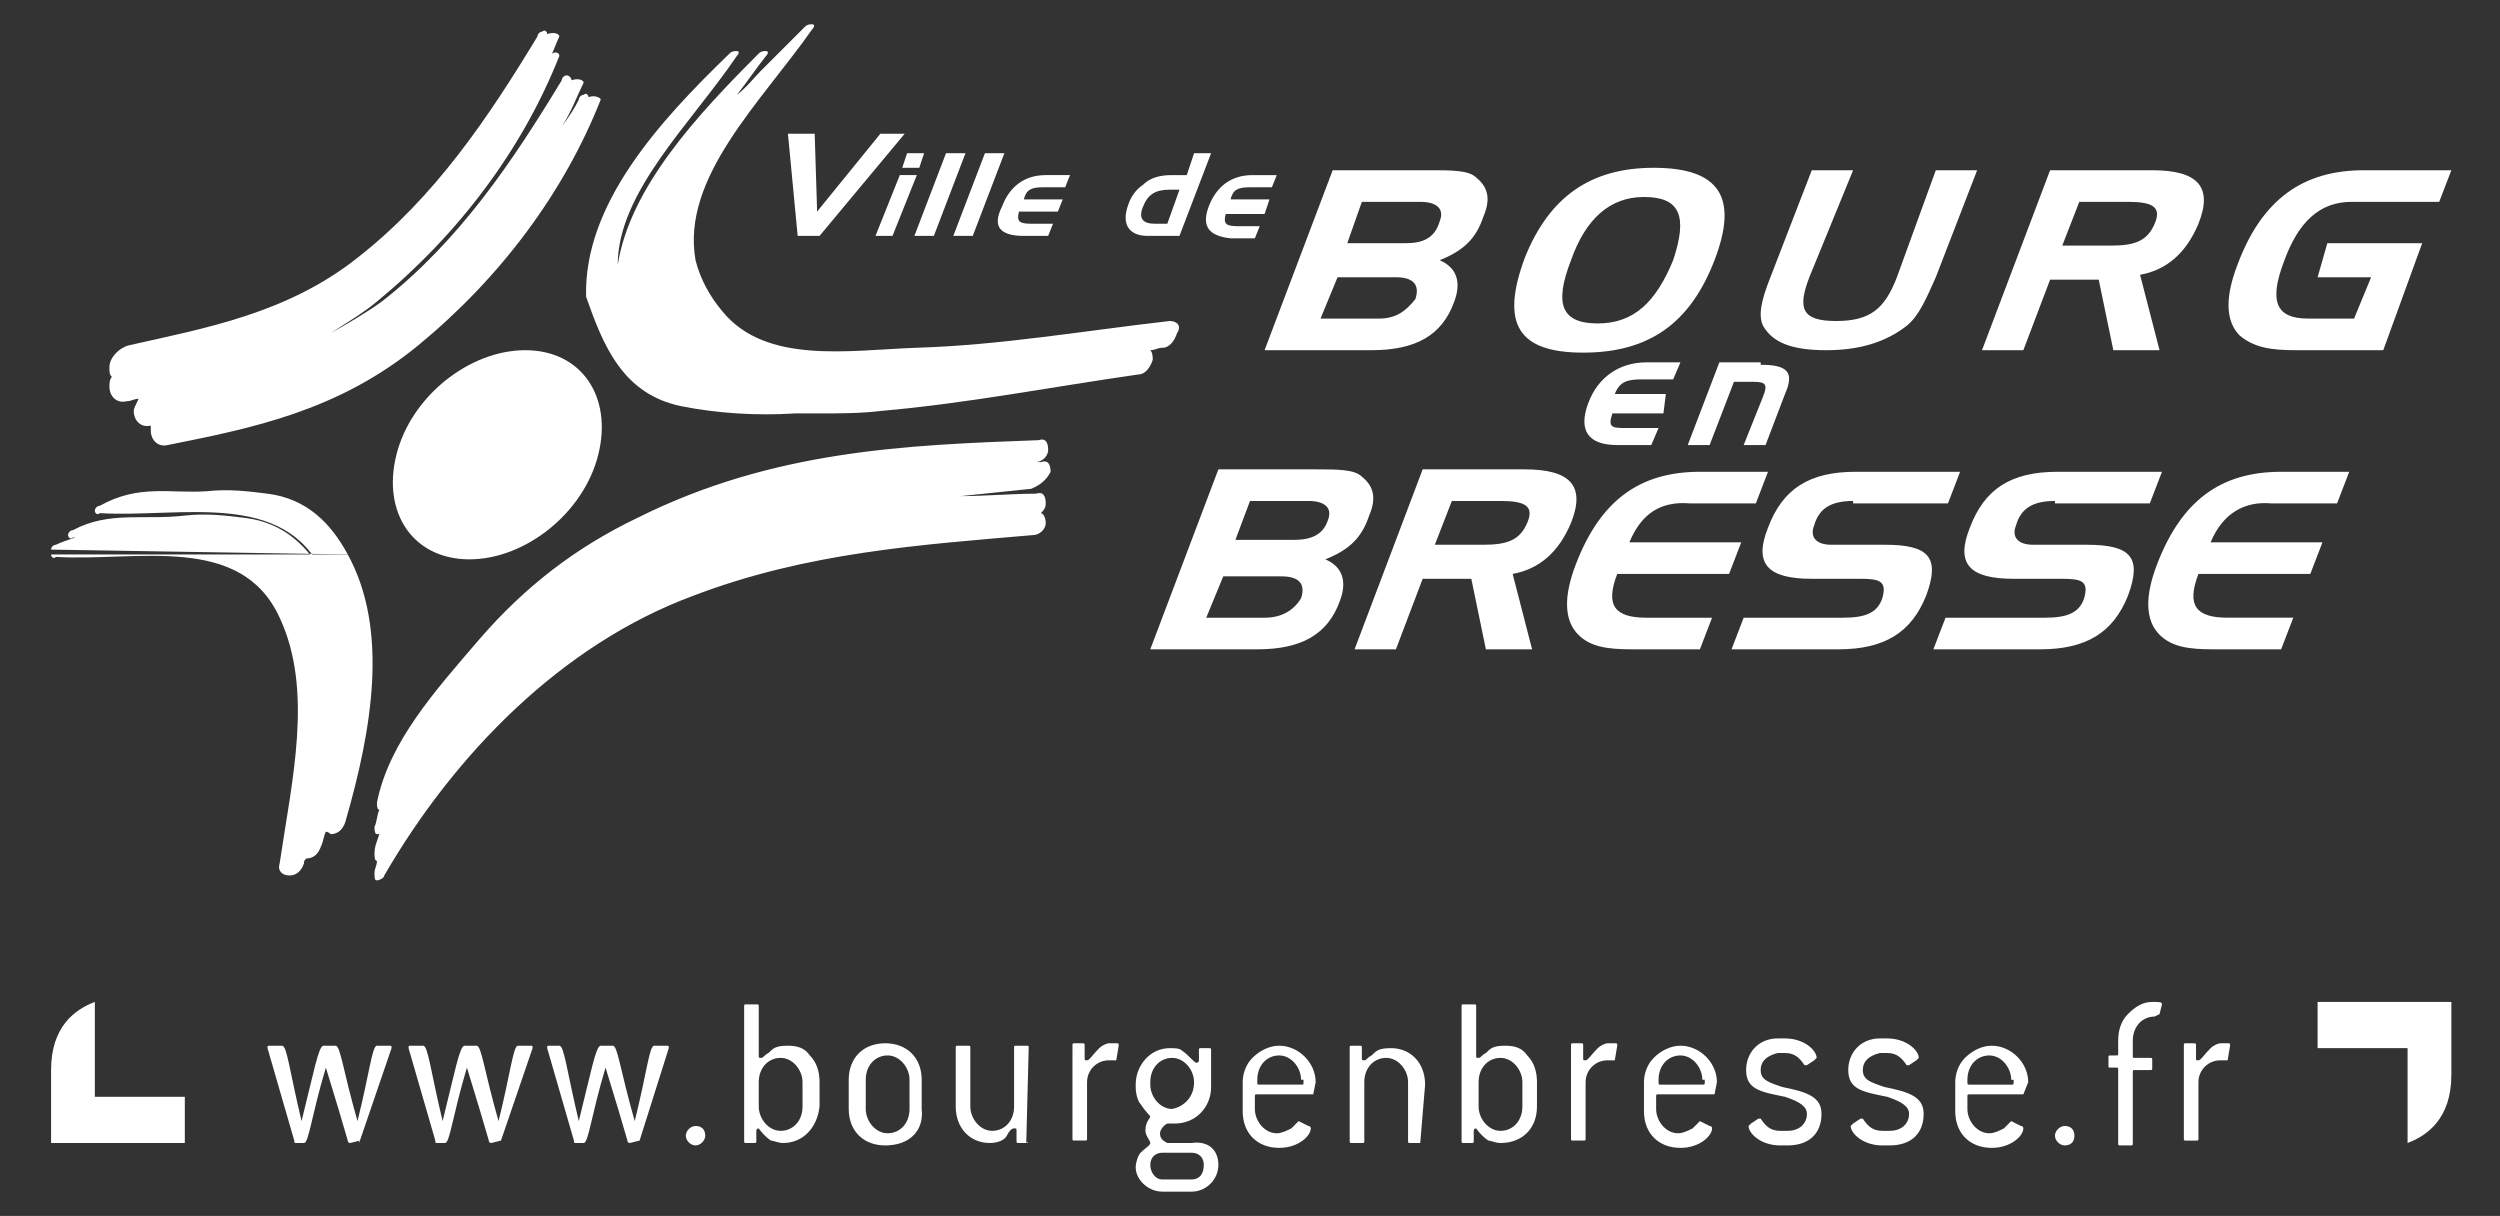
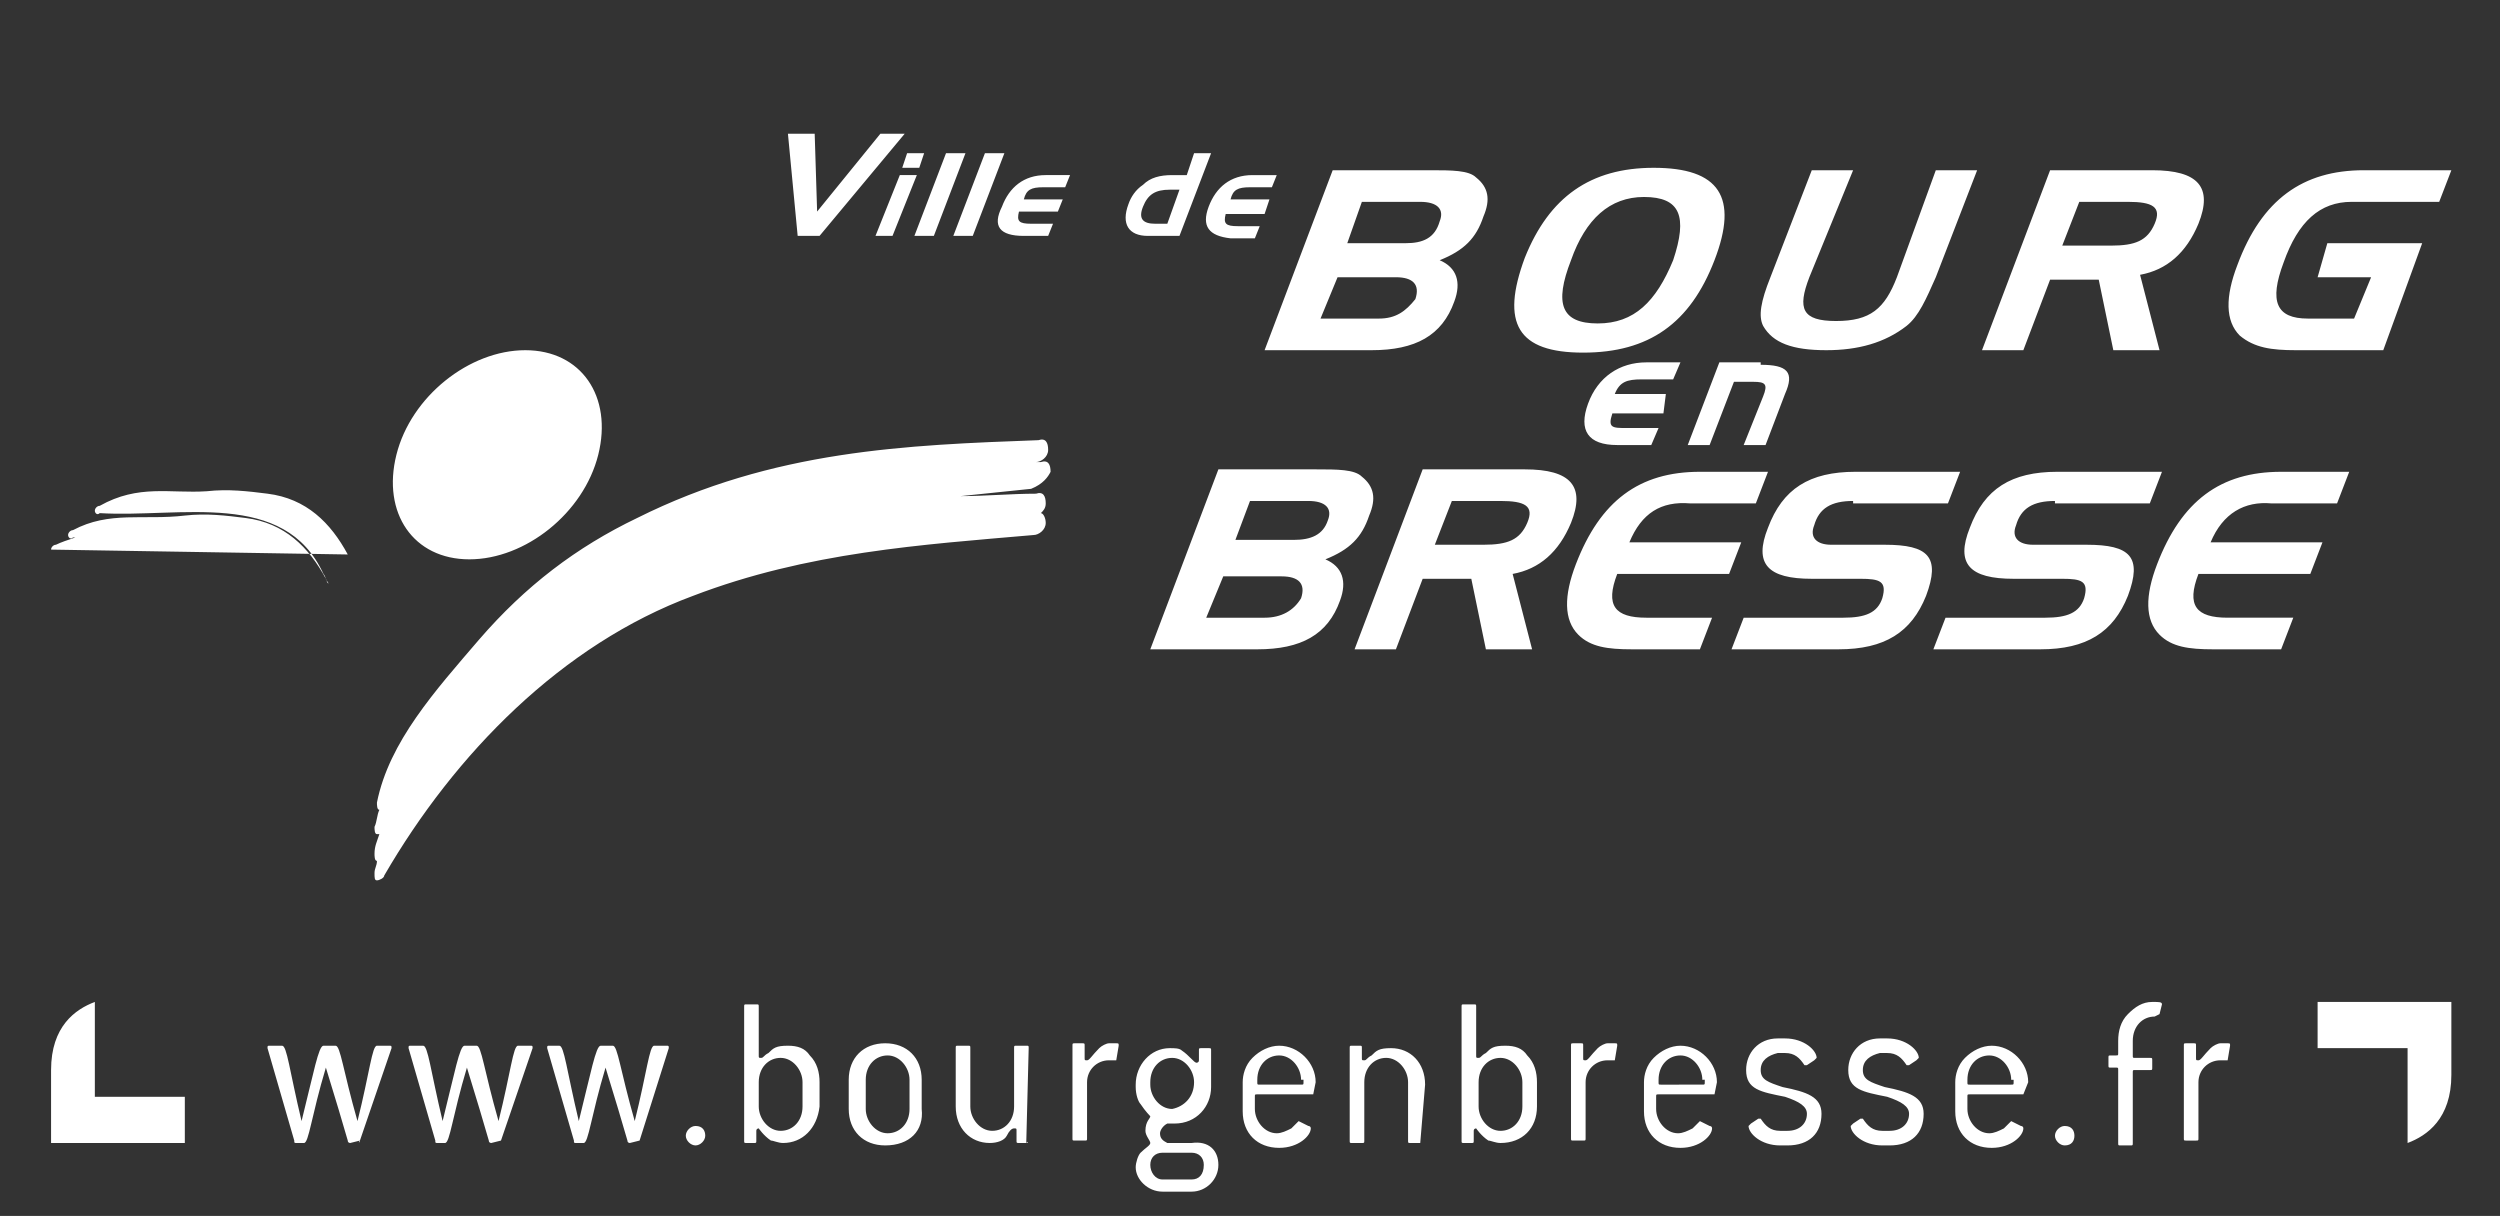
<svg xmlns="http://www.w3.org/2000/svg" id="Calque_1" viewBox="0 0 102.8 50">
  <rect x="0" y="0" width="102.8" height="50" fill="#333333" stroke="none" />
  <style>
    .st0{fill:#FFFFFF;}
  </style>
-   <path d="M24.2 4c0-.1-.1-.2-.2-.1-.1 0-.2.1-.2.2-.2.4-.4.7-.7 1.1.4-.6.6-1.2.9-1.8 0-.1-.2-.2-.5-.1 0-.1-.1-.2-.2-.2s-.2.1-.2.2c-2 3.3-4.2 6.6-7.4 9.1-.7.5-1.4.9-2.1 1.3.6-.4 1.3-.8 1.9-1.3 3.4-2.8 6-6.3 7.5-10.1 0-.1-.1-.2-.3-.1.1-.2.2-.5.3-.7 0-.1-.2-.2-.5-.1 0-.1-.1-.2-.2-.1-.1 0-.2.1-.2.2-2 3.3-4.2 6.6-7.4 9.1-2.9 2.3-6.3 2.9-9.4 3.6-.4.1-.8.5-.8.9 0 .2 0 .3.1.4-.1.1-.1.3-.1.4 0 .4.3.7.7.6.2 0 .3-.1.5-.1-.1.2-.2.4-.2.5 0 .4.3.7.7.6v.2c0 .4.3.7.7.6 3.5-.7 7-1.4 10.3-4.1 3.4-2.8 6-6.3 7.5-10.1 0-.1-.3-.2-.5-.1m23.9 9.2c-3.5.4-7 1-10.4 1.1-2.8.1-6.2.7-8-1.5-.5-.6-.9-1.3-1.1-2.1-.6-3.4 2.7-6.5 4.8-9.5.1-.1.1-.2 0-.2s-.2 0-.3.1l-1.8 1.8c-.3.3-.6.7-1 1 .4-.5.8-1.1 1.2-1.6.1-.1.1-.2 0-.2s-.2 0-.3.1c-2.5 2.5-5.3 5.5-5.8 8.7 0-3 3-5.8 4.9-8.6.1-.1.1-.2 0-.2s-.2 0-.3.1c-2.9 2.8-6 6.2-5.9 10 .7 2 1.5 4 3.9 4.5 1.5.3 3.1.4 4.7.3h1c.8 0 1.7 0 2.5-.1 3.5-.3 7.1-1 10.6-1.5.3 0 .5-.3.6-.6 0-.1 0-.3-.1-.4.2 0 .3-.1.5-.1.3 0 .5-.3.6-.6.2-.3 0-.5-.3-.5m-46 9.6c0 .1.1.2.2.1 3.3.2 7.6-1 9.2 2.5 1.4 3 .5 6.7 0 10.1-.1.3.1.5.4.5.3 0 .5-.2.6-.5 0-.1 0-.1.1-.2.3 0 .5-.2.6-.5.1-.2.1-.4.2-.6.1 0 .2.1.2.1.3 0 .5-.2.6-.5 1.1-3.8 1.8-7.9.1-11" class="st0" />
-   <path d="M14.3 22.8c-.7-1.3-1.7-2.3-3.3-2.5-.8-.1-1.6-.2-2.5-.1-1.5.1-2.8-.3-4.4.6-.1 0-.2.1-.2.2s.1.2.2.1c3.3.2 7.6-1 9.2 2.5.1.1.1.3.2.4 0-.1-.1-.1-.1-.2-.7-1.3-1.7-2.3-3.3-2.5-.8-.1-1.6-.2-2.5-.1-1.7.2-3.1-.2-4.6.6-.1 0-.2.1-.2.2s.1.2.2.1h.1c-.3.1-.6.2-.8.3-.1 0-.2.1-.2.2m41.1-3.2c0-.3-.1-.5-.4-.4-.6 0-1.2 0-1.8.1.5 0 1.1-.1 1.6-.1.2 0 .5-.2.5-.5s-.1-.5-.4-.4c-5.4.2-10.9.4-16.5 3.2-2.5 1.2-4.6 2.8-6.5 5-1.8 2.1-3.7 4.2-4.2 6.7 0 .1 0 .3.1.3-.1.2-.1.5-.2.7 0 .1 0 .3.1.3h.1c-.1.3-.2.5-.2.8 0 .1 0 .3.1.3 0 .2-.1.3-.1.5s0 .3.1.3.3-.1.3-.2c2.9-5 7.3-9.5 12.7-11.5 4.7-1.8 9.4-2.1 14-2.5.2 0 .5-.2.5-.5 0-.2-.1-.4-.2-.4.1-.1.2-.2.2-.4 0-.3-.1-.5-.4-.4-1 0-2.1.1-3.1.1 1-.1 1.9-.2 2.9-.3.5-.2.7-.5.8-.7M56 8.3h2.4c.7 0 1 .3.8.8-.2.7-.7.9-1.4.9h-2.4l.6-1.7zm.4 6.1c1.8 0 2.9-.6 3.4-2 .3-.8.1-1.4-.6-1.7 1-.4 1.5-.9 1.8-1.8.3-.7.2-1.2-.3-1.6-.3-.3-1-.3-1.9-.3h-4L52 14.4h4.4zm.3-1.3h-2.4l.7-1.7h2.4c.7 0 1 .3.8.9-.4.5-.8.8-1.5.8m6-2.5c-1 2.7-.3 3.9 2.4 3.9 2.7 0 4.4-1.2 5.4-3.8 1-2.6.2-3.8-2.5-3.8-2.6 0-4.3 1.2-5.3 3.7m4.9-2.5c1.5 0 1.8.8 1.2 2.6-.7 1.7-1.6 2.6-3.1 2.6s-1.8-.8-1.1-2.6c.6-1.7 1.6-2.6 3-2.6m6.8 3.3c-.5 1.3-.3 1.8 1.1 1.8 1.4 0 2-.5 2.5-1.8L79.6 7h1.7l-1.7 4.4c-.4.9-.7 1.6-1.2 2-.9.7-2 1-3.3 1-1.4 0-2.2-.3-2.6-1-.2-.4-.1-1 .3-2L74.5 7h1.7l-1.8 4.4zM84.3 7l-2.8 7.4h1.7l1.1-2.9h2l.6 2.9h1.9l-.8-3.1c1.1-.2 1.9-.9 2.4-2.1.6-1.5 0-2.2-1.9-2.2h-4.2zm3.2 1.3c1 0 1.4.2 1.1.9-.3.7-.8.9-1.8.9h-2l.7-1.8h2zm8.2 1.7h3.9L98 14.4h-3.6c-1 0-1.7-.1-2.3-.6-.6-.6-.6-1.6-.1-2.9C93 8.2 94.7 7 97.2 7h3.6l-.5 1.3h-3.6c-1.3 0-2.2.8-2.8 2.5-.6 1.6-.3 2.3 1 2.3h1.9l.7-1.7h-2.2l.4-1.4zM51.4 20.6h2.4c.7 0 1 .3.8.8-.2.6-.7.8-1.4.8h-2.4l.6-1.6zm.3 6.1c1.8 0 2.9-.6 3.4-2 .3-.8.1-1.4-.6-1.7 1-.4 1.5-.9 1.8-1.8.3-.7.2-1.2-.3-1.6-.3-.3-1-.3-1.9-.3h-4l-2.8 7.4h4.4zm.3-1.3h-2.4l.7-1.7h2.4c.7 0 1 .3.8.9-.3.5-.8.8-1.5.8m6.5-6.1l-2.8 7.4h1.7l1.1-2.9h2l.6 2.9H63l-.8-3.1c1.1-.2 1.9-.9 2.4-2.1.6-1.5 0-2.2-1.9-2.2h-4.2zm3.2 1.3c1 0 1.4.2 1.1.9-.3.7-.8.9-1.8.9h-2l.7-1.8h2zm5.3 1.7h4.6l-.5 1.3h-4.6c-.5 1.3-.1 1.8 1.2 1.8h2.7l-.5 1.3h-2.8c-1 0-1.7-.1-2.2-.6-.6-.6-.6-1.6-.1-2.9 1-2.6 2.6-3.8 5.1-3.8h2.8l-.5 1.3h-2.7c-1.2-.1-2 .4-2.5 1.6m9.2-1.7c-.9 0-1.4.3-1.6 1-.2.5.1.8.7.8h2.2c1.8 0 2.3.5 1.7 2.1-.6 1.5-1.7 2.2-3.6 2.2h-4.4l.5-1.3h4.1c.9 0 1.4-.2 1.6-.8.2-.7-.1-.8-.9-.8h-2c-1.8 0-2.4-.6-1.8-2.1.6-1.6 1.7-2.3 3.6-2.3h4.3l-.5 1.3h-3.9zm8.3 0c-.9 0-1.4.3-1.6 1-.2.5.1.8.7.8h2.2c1.8 0 2.3.5 1.7 2.1-.6 1.5-1.7 2.2-3.6 2.2h-4.4l.5-1.3h4.1c.9 0 1.4-.2 1.6-.8.2-.7-.1-.8-.9-.8h-2c-1.8 0-2.4-.6-1.8-2.1.6-1.6 1.7-2.3 3.6-2.3h4.3l-.5 1.3h-3.9zm6.4 1.7h4.6l-.5 1.3h-4.6c-.5 1.3-.1 1.8 1.2 1.8h2.7l-.5 1.3H91c-1 0-1.7-.1-2.2-.6-.6-.6-.6-1.6-.1-2.9 1-2.6 2.6-3.8 5.1-3.8h2.8l-.5 1.3h-2.7c-1.1-.1-2 .4-2.5 1.6m-71.6.7c2.3 0 4.7-1.9 5.3-4.3.6-2.4-.7-4.3-3-4.3s-4.7 1.9-5.3 4.3c-.6 2.4.7 4.3 3 4.3M32.4 5.5h1.1l.1 3.2 2.6-3.2h1l-3.5 4.2h-.9zm4.7 1.4l.2-.6h.7l-.2.6h-.7zM36 9.7l1-2.5h.7l-1 2.5H36zm1.6 0l1.3-3.4h.8l-1.3 3.4zm1.6 0l1.3-3.4h.8L40 9.7zm2-1.2c.3-.8.9-1.3 1.8-1.3h1l-.2.5h-.9c-.5 0-.7.1-.8.5h1.6l-.2.5h-1.6c-.1.4 0 .5.5.5h.9l-.2.5h-1c-1 0-1.3-.4-.9-1.2m7.3 1.2l1.3-3.4h-.7l-.3.9h-.6c-.5 0-.9.1-1.2.4-.3.2-.5.5-.6.8-.3.8 0 1.3.8 1.3h1.3zm-.5-.5h-.5c-.5 0-.7-.2-.5-.7.2-.5.5-.7 1.1-.7h.4L48 9.2zm1.7-.7c.3-.8.9-1.3 1.8-1.3h1l-.2.5h-.9c-.5 0-.7.1-.8.5h1.6l-.2.6h-1.6c-.1.4 0 .5.5.5h.9l-.2.5h-1c-.9-.1-1.2-.5-.9-1.3m15.6 8.1c.4-1.1 1.3-1.7 2.4-1.7h1.4l-.3.7h-1.3c-.6 0-.9.1-1.1.6h2.1l-.1.8h-2.1c-.2.6 0 .6.6.6h1.3l-.3.7h-1.4c-1.2 0-1.6-.6-1.2-1.7m7.1-1.6c1.1 0 1.4.3 1 1.2l-.8 2.1h-.9l.8-2c.2-.5.1-.6-.4-.6h-.8l-1 2.6h-.9l1.3-3.4h1.7zM14.8 46.9c0 .1-.1.1 0 0l-.4.1s-.1 0-.1-.1c-.2-.7-.5-1.7-.9-3-.6 2-.7 3.1-.9 3.1h-.3c-.1 0-.1 0-.1-.1L11 43.1c0-.1 0-.1.1-.1h.5c.2 0 .3 1 .8 3.1.5-2 .7-3.1.9-3.1h.5c.2 0 .3 1 .9 3.1.5-2 .6-3.1.8-3.1h.5c.1 0 .1 0 .1.1l-1.3 3.8zm5.8 0c-.1.1-.1.1 0 0l-.4.1s-.1 0-.1-.1c-.2-.7-.5-1.7-.9-3-.6 2-.7 3.1-.9 3.1H18c-.1 0-.1 0-.1-.1l-1.1-3.8c0-.1 0-.1.1-.1h.5c.2 0 .3 1 .8 3.1.5-2 .7-3.1.9-3.1h.5c.2 0 .3 1 .9 3.1.5-2 .6-3.1.8-3.1h.5c.1 0 .1 0 .1.1l-1.3 3.8zm5.7 0c0 .1 0 .1 0 0l-.4.1s-.1 0-.1-.1c-.2-.7-.5-1.7-.9-3-.6 2-.7 3.1-.9 3.1h-.3c-.1 0-.1 0-.1-.1l-1.1-3.8c0-.1 0-.1.1-.1h.4c.2 0 .3 1 .8 3.1.5-2 .7-3.1.9-3.1h.5c.2 0 .3 1 .9 3.1.5-2 .6-3.1.8-3.1h.5c.1 0 .1 0 .1.1l-1.2 3.8zm2.3.2c-.2 0-.4-.2-.4-.4s.2-.4.4-.4c.3 0 .4.2.4.4s-.2.4-.4.4m4.4-2.6c0-.5-.4-1-.9-1s-.9.4-.9 1v1c0 .5.4 1 .9 1s.9-.4.9-1v-1zm-.8 2.5c-.2 0-.4-.1-.5-.1-.3-.2-.5-.5-.5-.5s-.1 0-.1.1v.4c0 .1 0 .1-.1.1h-.3c-.1 0-.1 0-.1-.1v-5.5c0-.1 0-.1.1-.1h.4c.1 0 .1 0 .1.1v2c0 .1 0 .1.1.1s.1-.1.3-.2c.2-.2.3-.3.8-.3.4 0 .7.1.9.4.3.3.4.7.4 1.1v1c-.1.9-.7 1.5-1.5 1.5m5.2-2.6c0-.5-.4-1-.9-1s-.9.4-.9 1v1.2c0 .5.4 1 .9 1s.9-.4.9-1v-1.2zm-1 2.7c-.9 0-1.5-.6-1.5-1.5v-1.2c0-.9.6-1.5 1.5-1.5s1.5.6 1.5 1.5v1.2c.1.9-.5 1.5-1.5 1.5m5.8-.1h-.3c-.1 0-.1 0-.1-.1v-.4c0-.1 0-.1-.1-.1s-.2.1-.3.3c-.1.2-.4.3-.7.3-.8 0-1.4-.6-1.4-1.5v-2.4c0-.1 0-.1.1-.1h.4c.1 0 .1 0 .1.1v2.4c0 .5.4 1 .9 1s.9-.4.9-1v-2.4c0-.1 0-.1.1-.1h.4c.1 0 .1 0 .1.1l-.1 3.9c.1-.1.1 0 0 0m3.7-3.4h-.3c-.5 0-.9.4-.9.9v2.3c0 .1 0 .1-.1.1h-.4c-.1 0-.1 0-.1-.1V43c0-.1 0-.1.1-.1h.3c.1 0 .1 0 .1.1v.5c0 .1 0 .1.1.1s.2-.2.5-.5c.1-.1.3-.2.4-.2h.3c.1 0 .1 0 .1.1l-.1.6c.1 0 0 0 0 0m3.6 4.3c0-.3-.2-.5-.5-.5h-1.2c-.3 0-.5.2-.5.5s.2.6.5.6H49c.3 0 .5-.2.5-.6m-.4-3.4c0-.5-.4-1-.9-1s-.9.4-.9 1v.1c0 .5.4 1 .9 1 .5-.1.9-.5.9-1.1zm1 3.4c0 .6-.5 1.1-1.1 1.1h-1.2c-.6 0-1.1-.5-1.1-1 0-.2.1-.5.2-.6.2-.2.4-.3.4-.4 0-.1-.2-.3-.2-.5 0-.4.2-.5.2-.6 0 0-.2-.2-.4-.5-.1-.1-.2-.4-.2-.7v-.1c0-.8.6-1.5 1.4-1.5.2 0 .4 0 .5.1.3.2.5.5.6.5 0 0 .1 0 .1-.1v-.4c0-.1 0-.1.1-.1h.3c.1 0 .1 0 .1.1v1.5c0 .8-.6 1.5-1.5 1.5H48c-.2.1-.3.3-.3.4 0 .2.1.3.3.4h1c.7-.1 1.1.3 1.1.9m3.4-3.5c0-.5-.4-1-.9-1s-.9.4-.9 1v.1c0 .1 0 .1.1.1h1.7c.1 0 .1 0 .1-.1v-.1zm.5.6h-2.3c-.1 0-.1 0-.1.1v.5c0 .5.4 1 .9 1 .2 0 .4-.1.6-.2l.3-.3.4.2s.1 0 .1.1c0 .3-.5.8-1.3.8-.9 0-1.5-.6-1.5-1.5v-1.2c0-.3.1-.7.4-1 .3-.3.7-.5 1.1-.5.8 0 1.5.7 1.5 1.5l-.1.5c.1 0 0 0 0 0m4.4 2H58c-.1 0-.1 0-.1-.1v-2.4c0-.5-.4-1-.9-1s-.9.4-.9 1v2.4c0 .1 0 .1-.1.1h-.4c-.1 0-.1 0-.1-.1v-3.8c0-.1 0-.1.1-.1h.3c.1 0 .1 0 .1.1v.4c0 .1 0 .1.1.1s.1-.1.3-.2c.2-.2.3-.3.8-.3.8 0 1.4.6 1.4 1.5l-.2 2.4c.1-.1 0 0 0 0m4.2-2.5c0-.5-.4-1-.9-1s-.9.4-.9 1v1c0 .5.4 1 .9 1s.9-.4.9-1v-1zm-.9 2.5c-.2 0-.4-.1-.5-.1-.3-.2-.5-.5-.5-.5s-.1 0-.1.1v.4c0 .1 0 .1-.1.1h-.3c-.1 0-.1 0-.1-.1v-5.5c0-.1 0-.1.1-.1h.4c.1 0 .1 0 .1.1v2c0 .1 0 .1.1.1s.1-.1.3-.2c.2-.2.3-.3.8-.3.4 0 .7.1.9.4.3.3.4.7.4 1.1v1c0 .9-.6 1.5-1.5 1.5m4.7-3.4h-.3c-.5 0-.9.4-.9.9v2.3c0 .1 0 .1-.1.1h-.4c-.1 0-.1 0-.1-.1V43c0-.1 0-.1.1-.1h.3c.1 0 .1 0 .1.1v.5c0 .1 0 .1.1.1s.2-.2.5-.5c.1-.1.3-.2.4-.2h.3c.1 0 .1 0 .1.1l-.1.6c.1 0 .1 0 0 0m3.6.8c0-.5-.4-1-.9-1s-.9.4-.9 1v.1c0 .1 0 .1.1.1H70c.1 0 .1 0 .1-.1v-.1zm.5.6h-2.3c-.1 0-.1 0-.1.1v.5c0 .5.4 1 .9 1 .2 0 .4-.1.6-.2l.3-.3.4.2s.1 0 .1.1c0 .3-.5.8-1.3.8-.9 0-1.5-.6-1.5-1.5v-1.2c0-.3.1-.7.4-1 .3-.3.7-.5 1.1-.5.8 0 1.5.7 1.5 1.5l-.1.5c.1 0 0 0 0 0m1.9-1c0 .4.3.5.9.7 1 .2 1.6.4 1.6 1.1 0 .8-.5 1.3-1.4 1.3h-.3c-.8 0-1.3-.5-1.3-.8l.1-.1.3-.2h.1c.2.3.4.5.8.5h.3c.5 0 .8-.3.8-.7 0-.3-.3-.5-.9-.7-1-.2-1.6-.3-1.6-1.1 0-.7.5-1.3 1.3-1.3h.3c.8 0 1.3.5 1.3.8l-.1.1-.3.2h-.1c-.2-.3-.4-.5-.8-.5h-.3c-.4.1-.7.3-.7.7m4.2 0c0 .4.3.5.9.7 1 .2 1.6.4 1.6 1.1 0 .8-.5 1.3-1.4 1.3h-.3c-.8 0-1.3-.5-1.3-.8l.1-.1.3-.2h.1c.2.3.4.5.8.5h.3c.5 0 .8-.3.8-.7 0-.3-.3-.5-.9-.7-1-.2-1.6-.3-1.6-1.1 0-.7.5-1.3 1.3-1.3h.3c.8 0 1.3.5 1.3.8l-.1.1-.3.2h-.1c-.2-.3-.4-.5-.8-.5h-.3c-.4.1-.7.3-.7.7m6.1.4c0-.5-.4-1-.9-1s-.9.4-.9 1v.1c0 .1 0 .1.1.1h1.7c.1 0 .1 0 .1-.1v-.1zm.5.6H81c-.1 0-.1 0-.1.1v.5c0 .5.4 1 .9 1 .2 0 .4-.1.6-.2l.3-.3.4.2s.1 0 .1.1c0 .3-.5.8-1.3.8-.9 0-1.5-.6-1.5-1.5v-1.2c0-.3.1-.7.4-1 .3-.3.7-.5 1.1-.5.8 0 1.5.7 1.5 1.5l-.2.5c.1 0 .1 0 0 0m1.7 2.1c-.2 0-.4-.2-.4-.4s.2-.4.4-.4c.3 0 .4.2.4.4s-.1.4-.4.4m3.9-5.4l-.2.1c-.5 0-.9.4-.9 1v.6c0 .1 0 .1.1.1h.6c.1 0 .1 0 .1.1v.3c0 .1 0 .1-.1.1h-.6c-.1 0-.1 0-.1.1V47c0 .1 0 .1-.1.1h-.4c-.1 0-.1 0-.1-.1v-3c0-.1 0-.1-.1-.1h-.2c-.1 0-.1 0-.1-.1v-.3c0-.1 0-.1.1-.1h.2c.1 0 .1 0 .1-.1v-.5c0-.4.1-.8.4-1.1.3-.3.6-.5 1-.5.3 0 .4 0 .4.1l-.1.4zm2.8 1.9h-.3c-.5 0-.9.4-.9.9v2.3c0 .1 0 .1-.1.1h-.4c-.1 0-.1 0-.1-.1V43c0-.1 0-.1.1-.1h.3c.1 0 .1 0 .1.1v.5c0 .1 0 .1.1.1s.2-.2.5-.5c.1-.1.3-.2.4-.2h.3c.1 0 .1 0 .1.1l-.1.6m-84 1.5H3.9v-3.9c-.8.3-1.8 1-1.8 2.8v3h5.5v-1.9zm87.7-2H99V47c.8-.3 1.8-1 1.8-2.8v-3h-5.5v1.9z" class="st0" />
+   <path d="M14.3 22.8c-.7-1.3-1.7-2.3-3.3-2.5-.8-.1-1.6-.2-2.5-.1-1.5.1-2.8-.3-4.4.6-.1 0-.2.1-.2.2s.1.2.2.1c3.3.2 7.6-1 9.2 2.5.1.1.1.3.2.4 0-.1-.1-.1-.1-.2-.7-1.3-1.7-2.3-3.3-2.5-.8-.1-1.6-.2-2.5-.1-1.7.2-3.1-.2-4.6.6-.1 0-.2.1-.2.2s.1.2.2.1h.1c-.3.1-.6.2-.8.3-.1 0-.2.1-.2.2m41.1-3.2c0-.3-.1-.5-.4-.4-.6 0-1.2 0-1.8.1.5 0 1.1-.1 1.6-.1.2 0 .5-.2.5-.5s-.1-.5-.4-.4c-5.4.2-10.9.4-16.5 3.2-2.5 1.2-4.6 2.8-6.5 5-1.8 2.1-3.7 4.2-4.2 6.7 0 .1 0 .3.1.3-.1.2-.1.5-.2.7 0 .1 0 .3.1.3h.1c-.1.3-.2.5-.2.8 0 .1 0 .3.1.3 0 .2-.1.3-.1.5s0 .3.1.3.3-.1.3-.2c2.9-5 7.3-9.5 12.7-11.5 4.7-1.8 9.4-2.1 14-2.5.2 0 .5-.2.5-.5 0-.2-.1-.4-.2-.4.1-.1.2-.2.2-.4 0-.3-.1-.5-.4-.4-1 0-2.1.1-3.1.1 1-.1 1.9-.2 2.9-.3.5-.2.7-.5.8-.7M56 8.3h2.4c.7 0 1 .3.8.8-.2.7-.7.9-1.4.9h-2.4l.6-1.7zm.4 6.1c1.8 0 2.9-.6 3.4-2 .3-.8.1-1.4-.6-1.7 1-.4 1.5-.9 1.8-1.8.3-.7.2-1.2-.3-1.6-.3-.3-1-.3-1.9-.3h-4L52 14.4h4.4zm.3-1.3h-2.4l.7-1.7h2.4c.7 0 1 .3.8.9-.4.5-.8.8-1.5.8m6-2.5c-1 2.7-.3 3.9 2.4 3.9 2.7 0 4.4-1.2 5.4-3.8 1-2.6.2-3.8-2.5-3.8-2.6 0-4.3 1.2-5.3 3.7m4.9-2.5c1.5 0 1.8.8 1.2 2.6-.7 1.7-1.6 2.6-3.1 2.6s-1.8-.8-1.1-2.6c.6-1.7 1.6-2.6 3-2.6m6.8 3.3c-.5 1.3-.3 1.8 1.1 1.8 1.4 0 2-.5 2.5-1.8L79.6 7h1.7l-1.7 4.4c-.4.9-.7 1.6-1.2 2-.9.7-2 1-3.3 1-1.4 0-2.2-.3-2.6-1-.2-.4-.1-1 .3-2L74.5 7h1.7l-1.8 4.4zM84.3 7l-2.8 7.4h1.7l1.1-2.9h2l.6 2.9h1.9l-.8-3.1c1.1-.2 1.9-.9 2.4-2.1.6-1.5 0-2.2-1.9-2.2h-4.2zm3.2 1.3c1 0 1.4.2 1.1.9-.3.7-.8.9-1.8.9h-2l.7-1.8h2zm8.2 1.7h3.9L98 14.4h-3.6c-1 0-1.7-.1-2.3-.6-.6-.6-.6-1.6-.1-2.9C93 8.2 94.7 7 97.2 7h3.6l-.5 1.3h-3.6c-1.3 0-2.2.8-2.8 2.5-.6 1.6-.3 2.3 1 2.3h1.9l.7-1.7h-2.2l.4-1.4M51.4 20.6h2.4c.7 0 1 .3.8.8-.2.6-.7.8-1.4.8h-2.4l.6-1.6zm.3 6.1c1.8 0 2.9-.6 3.4-2 .3-.8.1-1.4-.6-1.7 1-.4 1.5-.9 1.8-1.8.3-.7.2-1.2-.3-1.6-.3-.3-1-.3-1.9-.3h-4l-2.8 7.4h4.4zm.3-1.3h-2.4l.7-1.7h2.4c.7 0 1 .3.8.9-.3.5-.8.8-1.5.8m6.5-6.1l-2.8 7.4h1.7l1.1-2.9h2l.6 2.9H63l-.8-3.1c1.1-.2 1.9-.9 2.4-2.1.6-1.5 0-2.2-1.9-2.2h-4.2zm3.2 1.3c1 0 1.4.2 1.1.9-.3.7-.8.9-1.8.9h-2l.7-1.8h2zm5.3 1.7h4.6l-.5 1.3h-4.6c-.5 1.3-.1 1.8 1.2 1.8h2.7l-.5 1.3h-2.8c-1 0-1.7-.1-2.2-.6-.6-.6-.6-1.6-.1-2.9 1-2.6 2.6-3.8 5.1-3.8h2.8l-.5 1.3h-2.7c-1.2-.1-2 .4-2.5 1.6m9.2-1.7c-.9 0-1.4.3-1.6 1-.2.5.1.8.7.8h2.2c1.8 0 2.3.5 1.7 2.1-.6 1.5-1.7 2.2-3.6 2.2h-4.4l.5-1.3h4.1c.9 0 1.4-.2 1.6-.8.2-.7-.1-.8-.9-.8h-2c-1.8 0-2.4-.6-1.8-2.1.6-1.6 1.7-2.3 3.6-2.3h4.3l-.5 1.3h-3.9zm8.3 0c-.9 0-1.4.3-1.6 1-.2.5.1.8.7.8h2.2c1.8 0 2.3.5 1.7 2.1-.6 1.5-1.7 2.2-3.6 2.2h-4.4l.5-1.3h4.1c.9 0 1.4-.2 1.6-.8.2-.7-.1-.8-.9-.8h-2c-1.8 0-2.4-.6-1.8-2.1.6-1.6 1.7-2.3 3.6-2.3h4.3l-.5 1.3h-3.9zm6.4 1.7h4.6l-.5 1.3h-4.6c-.5 1.3-.1 1.8 1.2 1.8h2.7l-.5 1.3H91c-1 0-1.7-.1-2.2-.6-.6-.6-.6-1.6-.1-2.9 1-2.6 2.6-3.8 5.1-3.8h2.8l-.5 1.3h-2.7c-1.1-.1-2 .4-2.5 1.6m-71.6.7c2.3 0 4.7-1.9 5.3-4.3.6-2.4-.7-4.3-3-4.3s-4.7 1.9-5.3 4.3c-.6 2.4.7 4.3 3 4.3M32.4 5.5h1.1l.1 3.2 2.6-3.2h1l-3.5 4.2h-.9zm4.7 1.4l.2-.6h.7l-.2.6h-.7zM36 9.7l1-2.5h.7l-1 2.5H36zm1.6 0l1.3-3.4h.8l-1.3 3.4zm1.6 0l1.3-3.4h.8L40 9.7zm2-1.2c.3-.8.9-1.3 1.8-1.3h1l-.2.5h-.9c-.5 0-.7.1-.8.5h1.6l-.2.5h-1.6c-.1.4 0 .5.5.5h.9l-.2.5h-1c-1 0-1.3-.4-.9-1.2m7.3 1.2l1.3-3.4h-.7l-.3.9h-.6c-.5 0-.9.1-1.2.4-.3.2-.5.5-.6.8-.3.8 0 1.3.8 1.3h1.3zm-.5-.5h-.5c-.5 0-.7-.2-.5-.7.2-.5.5-.7 1.1-.7h.4L48 9.2zm1.7-.7c.3-.8.9-1.3 1.8-1.3h1l-.2.5h-.9c-.5 0-.7.1-.8.5h1.6l-.2.6h-1.6c-.1.4 0 .5.5.5h.9l-.2.5h-1c-.9-.1-1.2-.5-.9-1.3m15.6 8.1c.4-1.1 1.3-1.7 2.4-1.7h1.4l-.3.7h-1.3c-.6 0-.9.1-1.1.6h2.1l-.1.8h-2.1c-.2.6 0 .6.6.6h1.3l-.3.7h-1.4c-1.2 0-1.6-.6-1.2-1.7m7.1-1.6c1.1 0 1.4.3 1 1.2l-.8 2.1h-.9l.8-2c.2-.5.1-.6-.4-.6h-.8l-1 2.6h-.9l1.3-3.4h1.7zM14.8 46.9c0 .1-.1.1 0 0l-.4.1s-.1 0-.1-.1c-.2-.7-.5-1.7-.9-3-.6 2-.7 3.1-.9 3.1h-.3c-.1 0-.1 0-.1-.1L11 43.1c0-.1 0-.1.1-.1h.5c.2 0 .3 1 .8 3.1.5-2 .7-3.1.9-3.1h.5c.2 0 .3 1 .9 3.1.5-2 .6-3.1.8-3.1h.5c.1 0 .1 0 .1.1l-1.3 3.8zm5.8 0c-.1.1-.1.1 0 0l-.4.1s-.1 0-.1-.1c-.2-.7-.5-1.7-.9-3-.6 2-.7 3.1-.9 3.1H18c-.1 0-.1 0-.1-.1l-1.1-3.8c0-.1 0-.1.1-.1h.5c.2 0 .3 1 .8 3.1.5-2 .7-3.1.9-3.1h.5c.2 0 .3 1 .9 3.1.5-2 .6-3.1.8-3.1h.5c.1 0 .1 0 .1.1l-1.3 3.8zm5.7 0c0 .1 0 .1 0 0l-.4.1s-.1 0-.1-.1c-.2-.7-.5-1.7-.9-3-.6 2-.7 3.1-.9 3.1h-.3c-.1 0-.1 0-.1-.1l-1.1-3.8c0-.1 0-.1.1-.1h.4c.2 0 .3 1 .8 3.1.5-2 .7-3.1.9-3.1h.5c.2 0 .3 1 .9 3.1.5-2 .6-3.1.8-3.1h.5c.1 0 .1 0 .1.1l-1.2 3.8zm2.3.2c-.2 0-.4-.2-.4-.4s.2-.4.4-.4c.3 0 .4.2.4.4s-.2.4-.4.4m4.4-2.6c0-.5-.4-1-.9-1s-.9.4-.9 1v1c0 .5.4 1 .9 1s.9-.4.9-1v-1zm-.8 2.5c-.2 0-.4-.1-.5-.1-.3-.2-.5-.5-.5-.5s-.1 0-.1.1v.4c0 .1 0 .1-.1.1h-.3c-.1 0-.1 0-.1-.1v-5.5c0-.1 0-.1.1-.1h.4c.1 0 .1 0 .1.1v2c0 .1 0 .1.1.1s.1-.1.3-.2c.2-.2.3-.3.8-.3.4 0 .7.1.9.4.3.3.4.7.4 1.1v1c-.1.9-.7 1.5-1.5 1.5m5.2-2.6c0-.5-.4-1-.9-1s-.9.4-.9 1v1.2c0 .5.4 1 .9 1s.9-.4.9-1v-1.2zm-1 2.7c-.9 0-1.5-.6-1.5-1.5v-1.2c0-.9.6-1.5 1.5-1.5s1.5.6 1.5 1.5v1.2c.1.9-.5 1.5-1.5 1.5m5.8-.1h-.3c-.1 0-.1 0-.1-.1v-.4c0-.1 0-.1-.1-.1s-.2.1-.3.3c-.1.2-.4.3-.7.3-.8 0-1.4-.6-1.4-1.5v-2.4c0-.1 0-.1.1-.1h.4c.1 0 .1 0 .1.1v2.4c0 .5.4 1 .9 1s.9-.4.9-1v-2.4c0-.1 0-.1.1-.1h.4c.1 0 .1 0 .1.1l-.1 3.9c.1-.1.1 0 0 0m3.7-3.4h-.3c-.5 0-.9.4-.9.9v2.3c0 .1 0 .1-.1.1h-.4c-.1 0-.1 0-.1-.1V43c0-.1 0-.1.1-.1h.3c.1 0 .1 0 .1.1v.5c0 .1 0 .1.1.1s.2-.2.5-.5c.1-.1.3-.2.4-.2h.3c.1 0 .1 0 .1.1l-.1.6c.1 0 0 0 0 0m3.6 4.3c0-.3-.2-.5-.5-.5h-1.2c-.3 0-.5.2-.5.5s.2.6.5.6H49c.3 0 .5-.2.5-.6m-.4-3.4c0-.5-.4-1-.9-1s-.9.4-.9 1v.1c0 .5.4 1 .9 1 .5-.1.9-.5.9-1.1zm1 3.4c0 .6-.5 1.1-1.1 1.1h-1.2c-.6 0-1.1-.5-1.1-1 0-.2.1-.5.2-.6.2-.2.4-.3.4-.4 0-.1-.2-.3-.2-.5 0-.4.2-.5.2-.6 0 0-.2-.2-.4-.5-.1-.1-.2-.4-.2-.7v-.1c0-.8.6-1.5 1.4-1.5.2 0 .4 0 .5.1.3.2.5.5.6.5 0 0 .1 0 .1-.1v-.4c0-.1 0-.1.1-.1h.3c.1 0 .1 0 .1.1v1.5c0 .8-.6 1.5-1.5 1.5H48c-.2.1-.3.3-.3.4 0 .2.1.3.3.4h1c.7-.1 1.1.3 1.1.9m3.4-3.5c0-.5-.4-1-.9-1s-.9.4-.9 1v.1c0 .1 0 .1.1.1h1.7c.1 0 .1 0 .1-.1v-.1zm.5.6h-2.3c-.1 0-.1 0-.1.1v.5c0 .5.4 1 .9 1 .2 0 .4-.1.6-.2l.3-.3.4.2s.1 0 .1.1c0 .3-.5.8-1.3.8-.9 0-1.5-.6-1.5-1.5v-1.2c0-.3.1-.7.4-1 .3-.3.7-.5 1.1-.5.8 0 1.5.7 1.5 1.5l-.1.5c.1 0 0 0 0 0m4.4 2H58c-.1 0-.1 0-.1-.1v-2.4c0-.5-.4-1-.9-1s-.9.4-.9 1v2.4c0 .1 0 .1-.1.1h-.4c-.1 0-.1 0-.1-.1v-3.8c0-.1 0-.1.1-.1h.3c.1 0 .1 0 .1.1v.4c0 .1 0 .1.1.1s.1-.1.3-.2c.2-.2.3-.3.8-.3.8 0 1.4.6 1.4 1.5l-.2 2.4c.1-.1 0 0 0 0m4.2-2.5c0-.5-.4-1-.9-1s-.9.4-.9 1v1c0 .5.4 1 .9 1s.9-.4.9-1v-1zm-.9 2.5c-.2 0-.4-.1-.5-.1-.3-.2-.5-.5-.5-.5s-.1 0-.1.1v.4c0 .1 0 .1-.1.1h-.3c-.1 0-.1 0-.1-.1v-5.5c0-.1 0-.1.1-.1h.4c.1 0 .1 0 .1.1v2c0 .1 0 .1.1.1s.1-.1.3-.2c.2-.2.3-.3.8-.3.4 0 .7.1.9.4.3.3.4.7.4 1.1v1c0 .9-.6 1.5-1.5 1.5m4.7-3.4h-.3c-.5 0-.9.4-.9.9v2.3c0 .1 0 .1-.1.1h-.4c-.1 0-.1 0-.1-.1V43c0-.1 0-.1.1-.1h.3c.1 0 .1 0 .1.1v.5c0 .1 0 .1.1.1s.2-.2.5-.5c.1-.1.3-.2.4-.2h.3c.1 0 .1 0 .1.1l-.1.6c.1 0 .1 0 0 0m3.6.8c0-.5-.4-1-.9-1s-.9.4-.9 1v.1c0 .1 0 .1.1.1H70c.1 0 .1 0 .1-.1v-.1zm.5.6h-2.3c-.1 0-.1 0-.1.1v.5c0 .5.4 1 .9 1 .2 0 .4-.1.6-.2l.3-.3.4.2s.1 0 .1.1c0 .3-.5.8-1.3.8-.9 0-1.5-.6-1.5-1.5v-1.2c0-.3.1-.7.4-1 .3-.3.7-.5 1.1-.5.8 0 1.5.7 1.5 1.5l-.1.5c.1 0 0 0 0 0m1.9-1c0 .4.3.5.9.7 1 .2 1.6.4 1.6 1.1 0 .8-.5 1.3-1.4 1.3h-.3c-.8 0-1.3-.5-1.3-.8l.1-.1.3-.2h.1c.2.3.4.5.8.5h.3c.5 0 .8-.3.8-.7 0-.3-.3-.5-.9-.7-1-.2-1.6-.3-1.6-1.1 0-.7.5-1.3 1.3-1.3h.3c.8 0 1.3.5 1.3.8l-.1.1-.3.2h-.1c-.2-.3-.4-.5-.8-.5h-.3c-.4.1-.7.3-.7.7m4.2 0c0 .4.3.5.9.7 1 .2 1.6.4 1.6 1.1 0 .8-.5 1.3-1.4 1.3h-.3c-.8 0-1.3-.5-1.3-.8l.1-.1.3-.2h.1c.2.3.4.5.8.5h.3c.5 0 .8-.3.8-.7 0-.3-.3-.5-.9-.7-1-.2-1.6-.3-1.6-1.1 0-.7.5-1.3 1.3-1.3h.3c.8 0 1.3.5 1.3.8l-.1.1-.3.2h-.1c-.2-.3-.4-.5-.8-.5h-.3c-.4.1-.7.3-.7.7m6.1.4c0-.5-.4-1-.9-1s-.9.4-.9 1v.1c0 .1 0 .1.1.1h1.7c.1 0 .1 0 .1-.1v-.1zm.5.6H81c-.1 0-.1 0-.1.1v.5c0 .5.4 1 .9 1 .2 0 .4-.1.6-.2l.3-.3.4.2s.1 0 .1.1c0 .3-.5.8-1.3.8-.9 0-1.5-.6-1.5-1.5v-1.2c0-.3.1-.7.4-1 .3-.3.7-.5 1.1-.5.8 0 1.5.7 1.5 1.5l-.2.5c.1 0 .1 0 0 0m1.7 2.1c-.2 0-.4-.2-.4-.4s.2-.4.4-.4c.3 0 .4.2.4.4s-.1.4-.4.4m3.9-5.4l-.2.1c-.5 0-.9.4-.9 1v.6c0 .1 0 .1.1.1h.6c.1 0 .1 0 .1.1v.3c0 .1 0 .1-.1.1h-.6c-.1 0-.1 0-.1.1V47c0 .1 0 .1-.1.1h-.4c-.1 0-.1 0-.1-.1v-3c0-.1 0-.1-.1-.1h-.2c-.1 0-.1 0-.1-.1v-.3c0-.1 0-.1.1-.1h.2c.1 0 .1 0 .1-.1v-.5c0-.4.1-.8.4-1.1.3-.3.6-.5 1-.5.3 0 .4 0 .4.1l-.1.4zm2.8 1.9h-.3c-.5 0-.9.4-.9.9v2.3c0 .1 0 .1-.1.1h-.4c-.1 0-.1 0-.1-.1V43c0-.1 0-.1.1-.1h.3c.1 0 .1 0 .1.1v.5c0 .1 0 .1.1.1s.2-.2.5-.5c.1-.1.3-.2.4-.2h.3c.1 0 .1 0 .1.1l-.1.6m-84 1.5H3.9v-3.9c-.8.3-1.8 1-1.8 2.8v3h5.5v-1.9zm87.7-2H99V47c.8-.3 1.8-1 1.8-2.8v-3h-5.5v1.9z" class="st0" />
</svg>